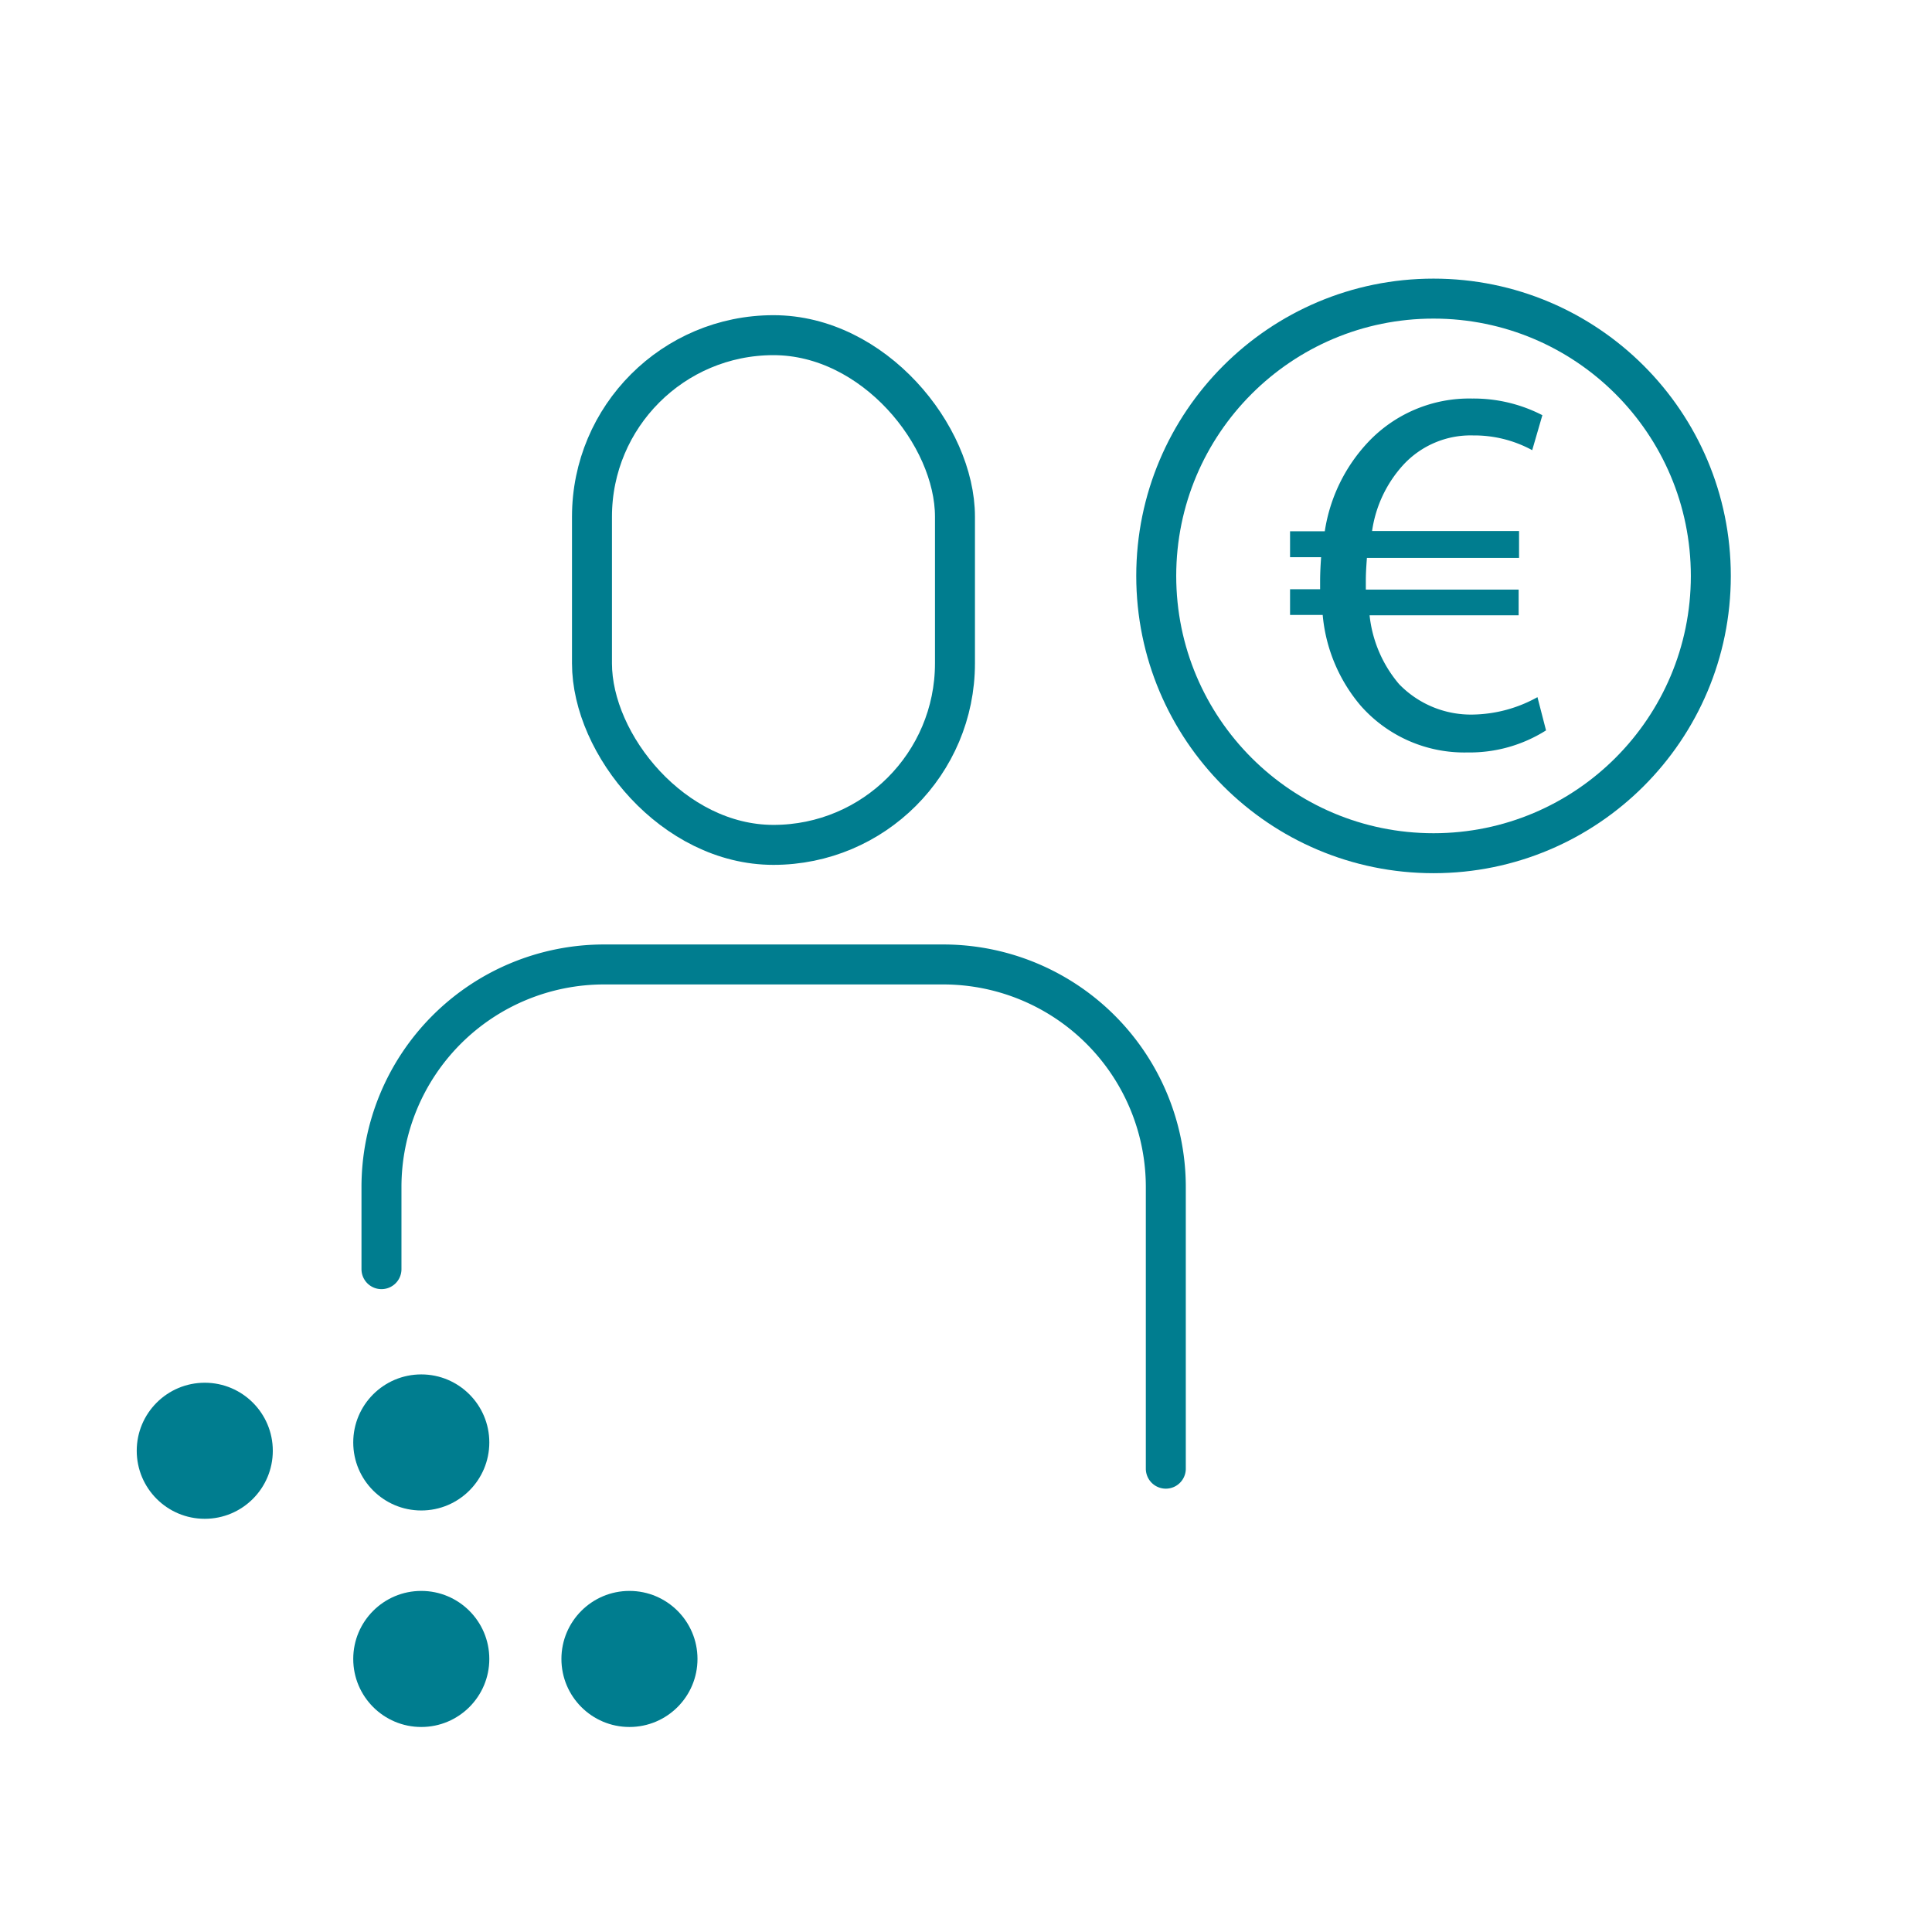
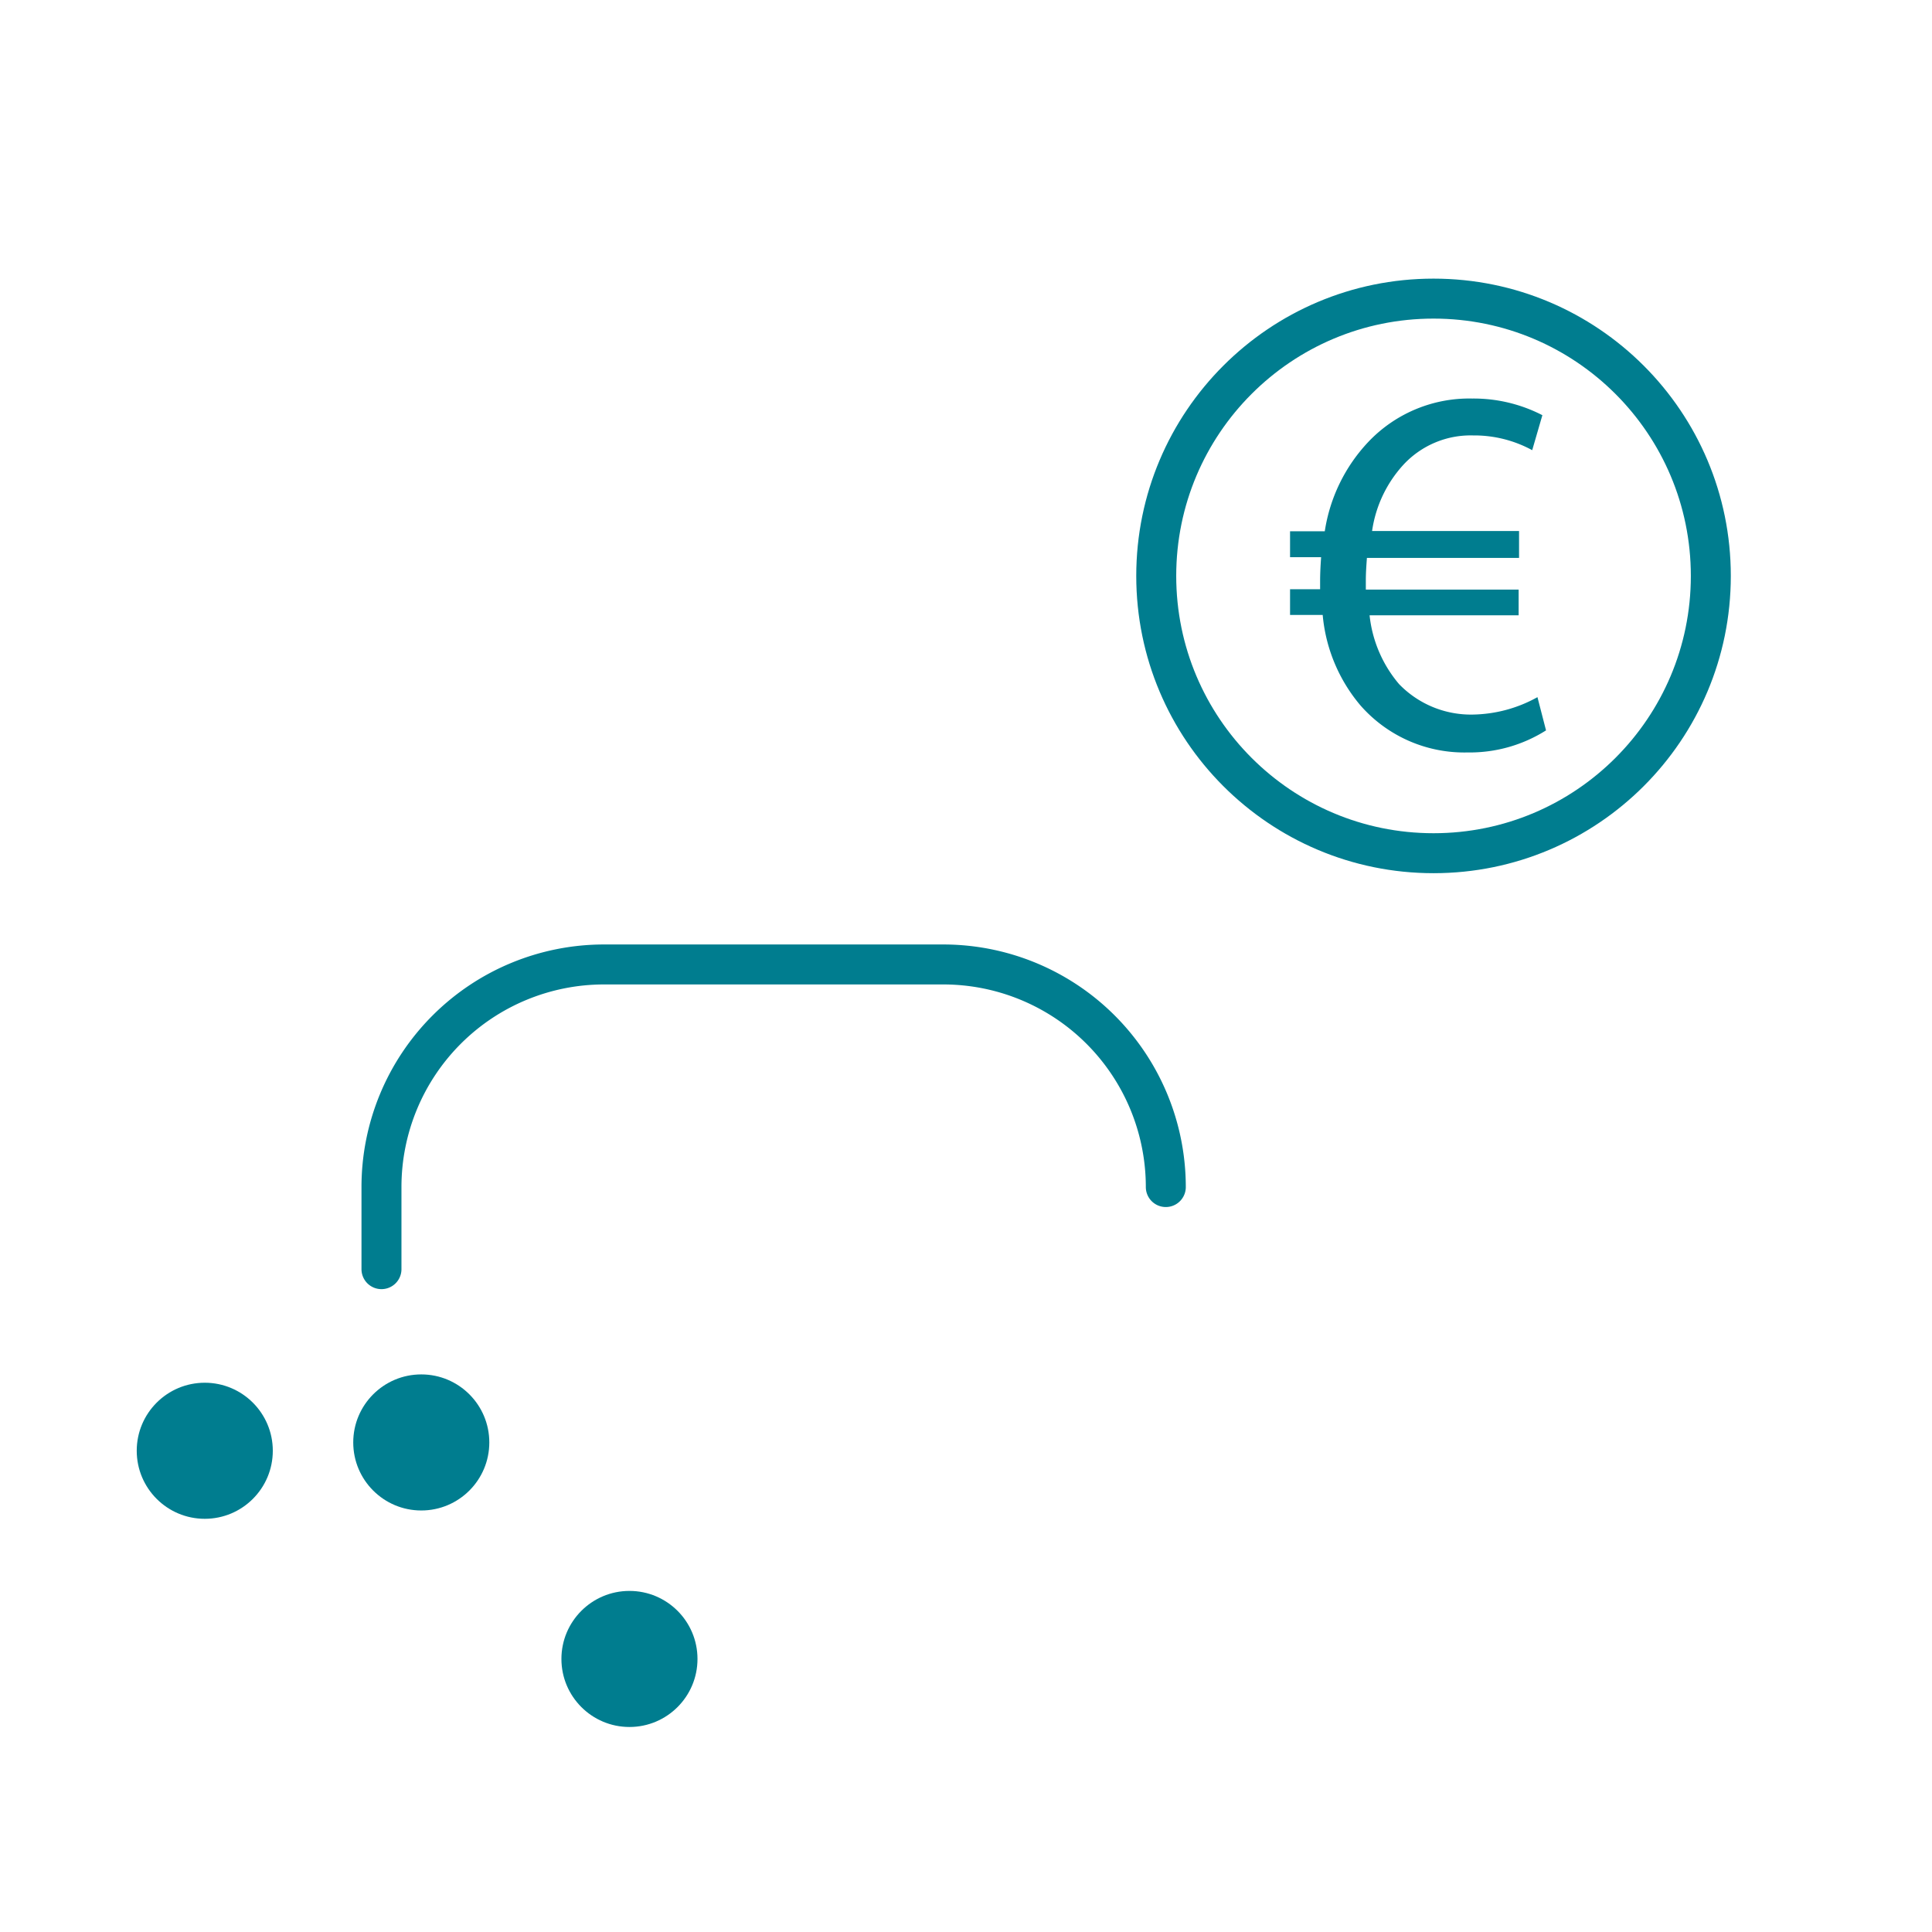
<svg xmlns="http://www.w3.org/2000/svg" viewBox="0 0 232.01 232.01">
  <defs>
    <style>.cls-1{fill:#007d8f;}.cls-2{fill:none;stroke:#007d8f;stroke-linecap:round;stroke-linejoin:round;stroke-width:4.8px;}</style>
  </defs>
  <g id="rasterpunkte">
    <circle class="cls-1" cx="24.59" cy="174.22" r="8.17" />
    <circle class="cls-1" cx="50.59" cy="173.22" r="8.17" />
    <circle class="cls-1" cx="75.59" cy="199.22" r="8.17" />
-     <circle class="cls-1" cx="50.59" cy="199.22" r="8.17" />
  </g>
  <g id="lines">
-     <rect class="cls-2" x="71.09" y="40.25" width="43.59" height="61.21" rx="21.8" />
-     <path class="cls-2" d="M45.81,152.41h0v-9.86a26.73,26.73,0,0,1,26.73-26.73h40.69A26.73,26.73,0,0,1,140,142.55v33.82" />
+     <path class="cls-2" d="M45.81,152.41h0v-9.86a26.73,26.73,0,0,1,26.73-26.73h40.69A26.73,26.73,0,0,1,140,142.55" />
    <circle class="cls-2" cx="172.15" cy="69.16" r="33.3" />
    <path class="cls-1" d="M185.66,87.71a17.14,17.14,0,0,1-9.43,2.65,16.58,16.58,0,0,1-12.84-5.63,19.49,19.49,0,0,1-4.55-10.88h-3.92V70.76h3.61v-1c0-1,.06-2,.12-2.85h-3.73V63.8h4.17a20,20,0,0,1,5.19-10.69,16.69,16.69,0,0,1,12.52-5.25,18,18,0,0,1,8.42,2L184,54.06a14.56,14.56,0,0,0-7.09-1.77,11,11,0,0,0-8.34,3.48,14.9,14.9,0,0,0-3.8,8h17.65V67H164.15c-.06.82-.13,1.77-.13,2.66v1.14h18.35v3.09h-17.9A15.24,15.24,0,0,0,168,82.14a12,12,0,0,0,8.91,3.67,16.46,16.46,0,0,0,7.72-2.09Z" />
  </g>
</svg>